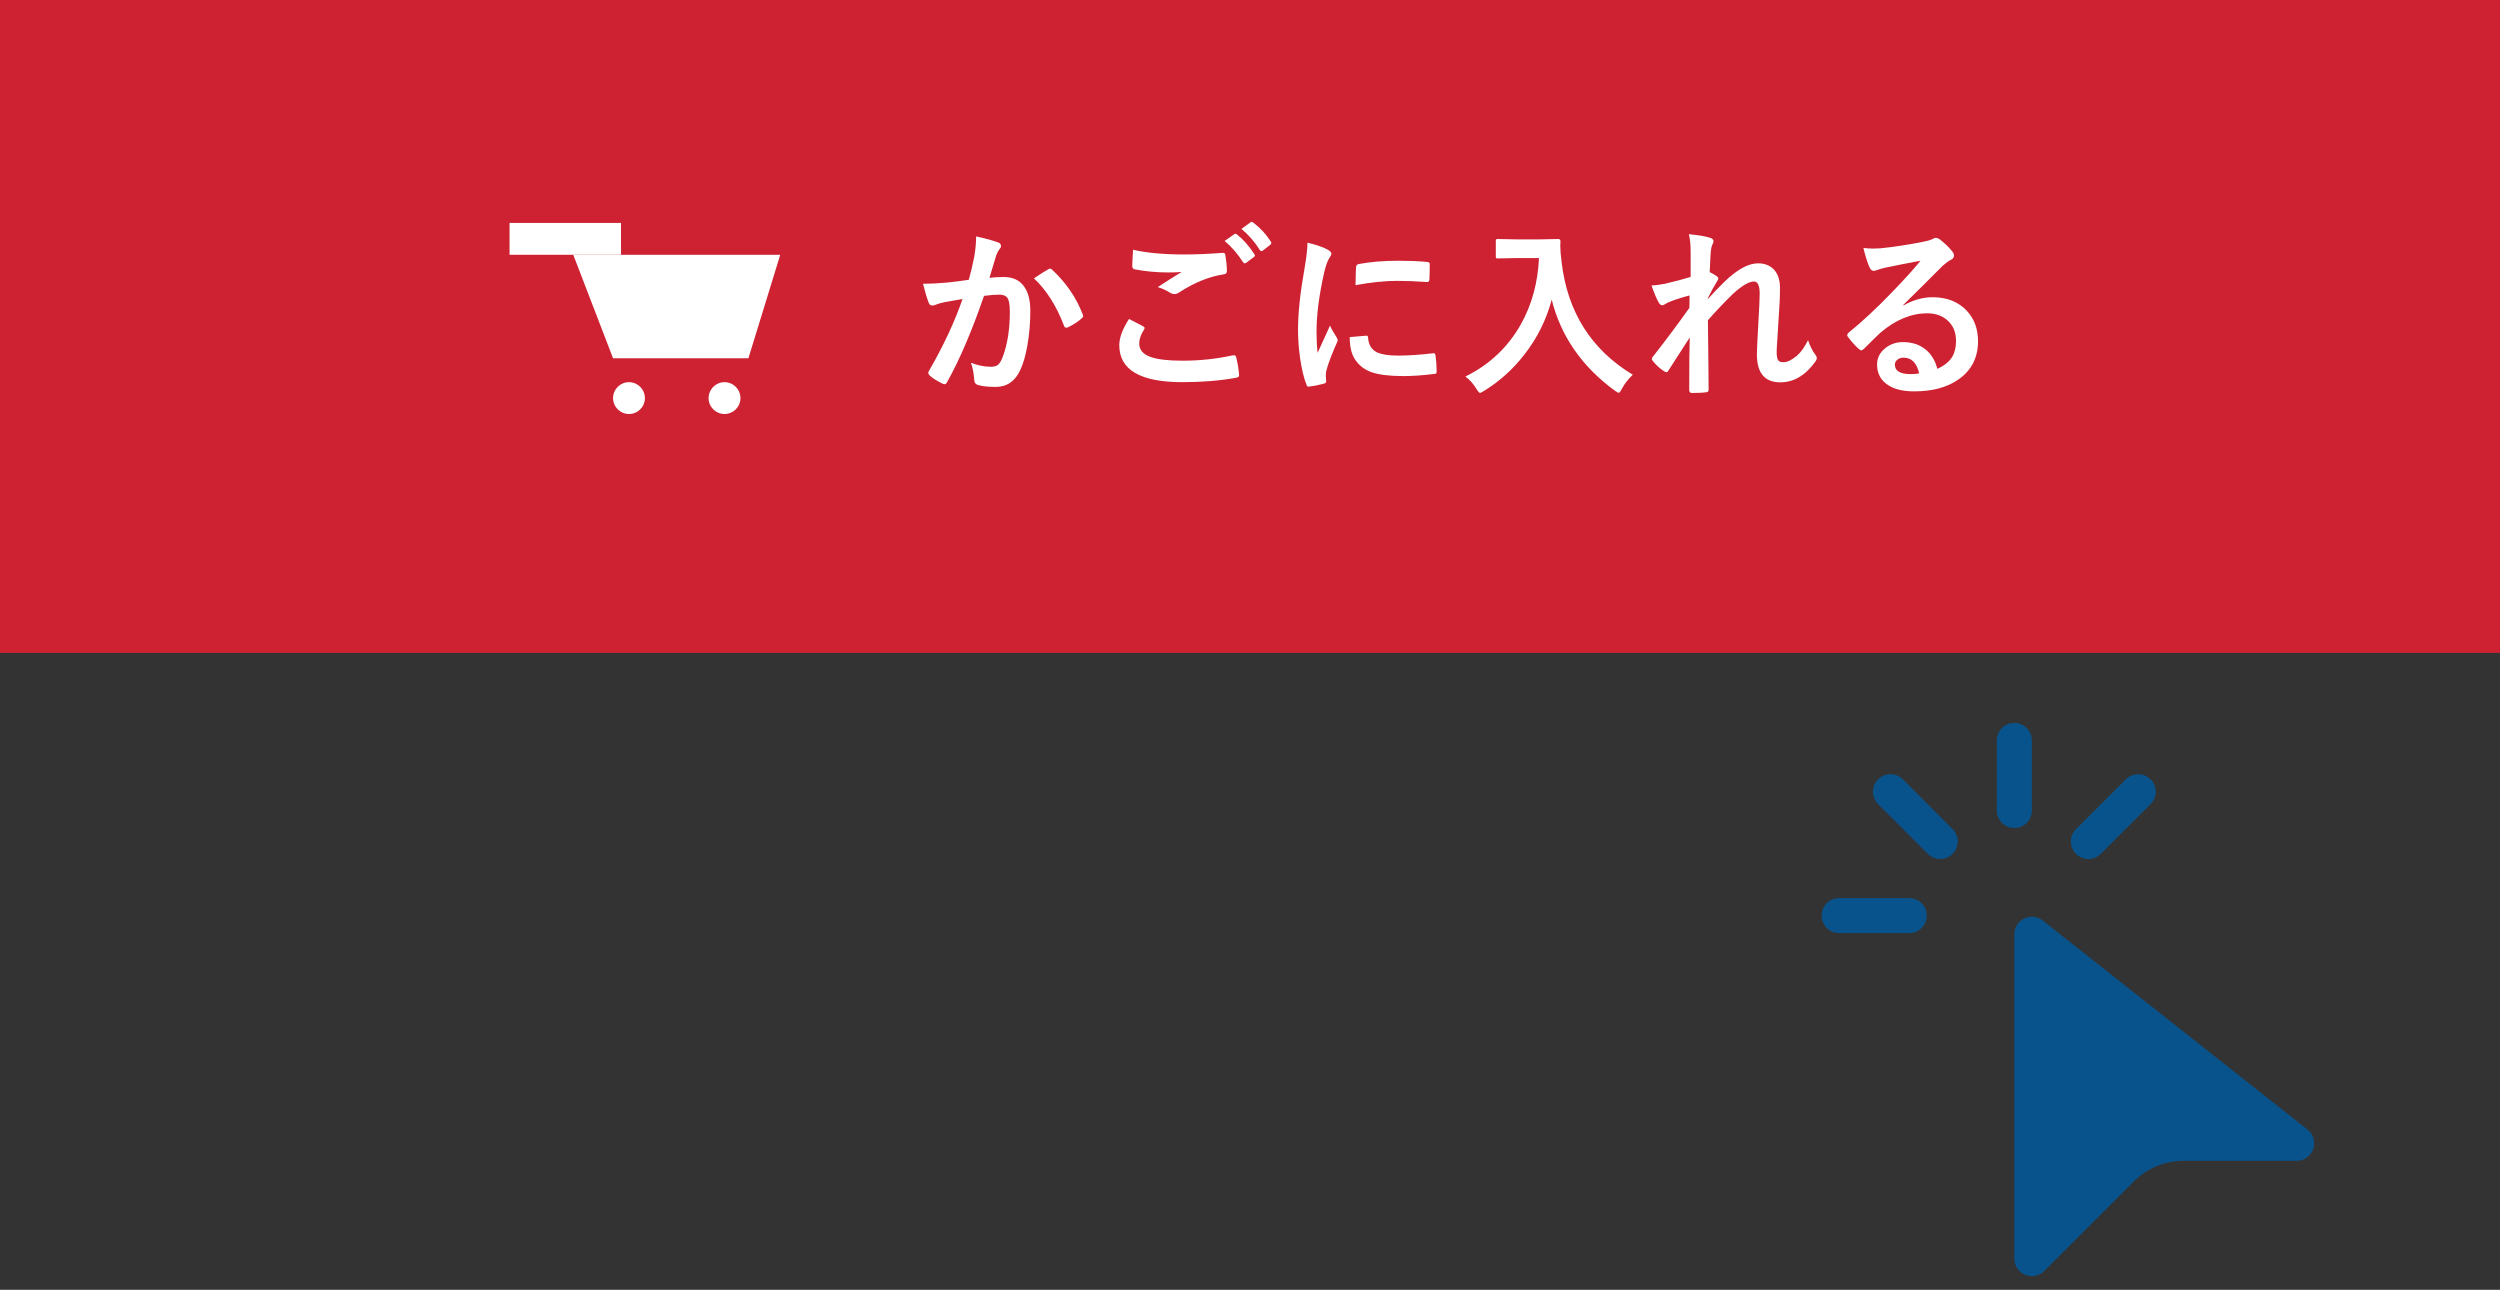
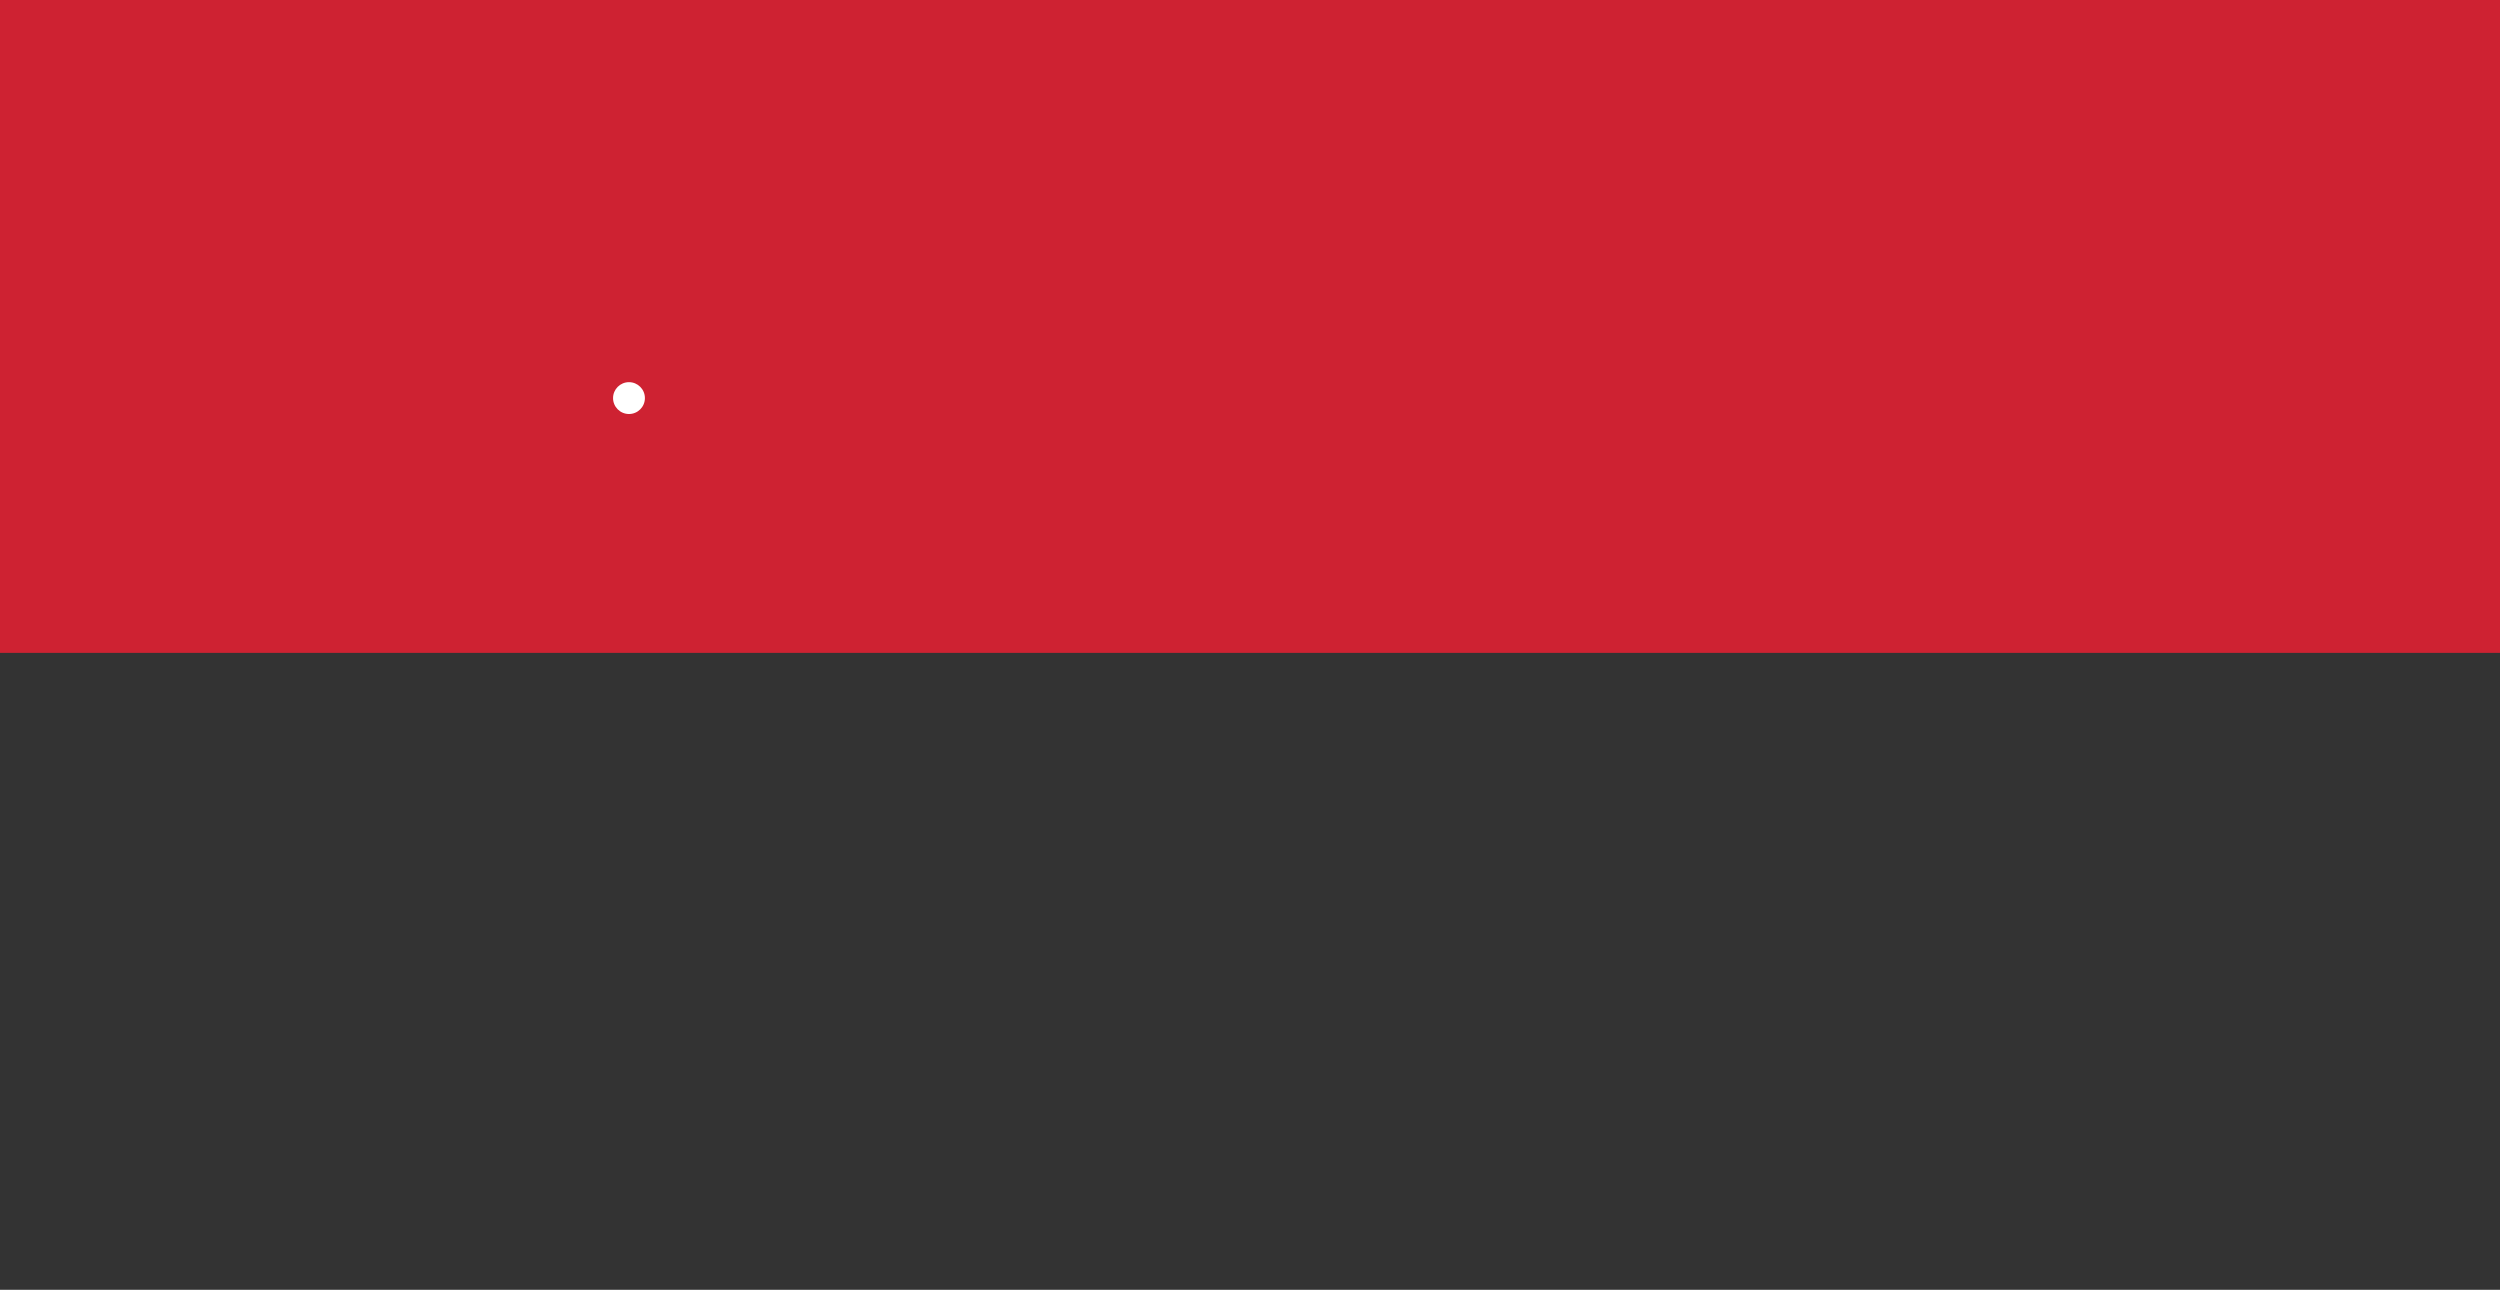
<svg xmlns="http://www.w3.org/2000/svg" width="157" height="81" viewBox="0 0 157 81" fill="none">
  <rect x="0" y="0" width="157" height="81" fill="#333333" stroke="none" />
-   <path d="M126.5 45.4C126.792 45.4 127.072 45.516 127.278 45.722C127.484 45.928 127.6 46.208 127.6 46.5V50.9C127.6 51.192 127.484 51.471 127.278 51.678C127.072 51.884 126.792 52 126.5 52C126.208 52 125.928 51.884 125.722 51.678C125.516 51.471 125.4 51.192 125.4 50.9V46.5C125.4 46.208 125.516 45.928 125.722 45.722C125.928 45.516 126.208 45.4 126.5 45.4ZM117.942 48.942C118.044 48.84 118.166 48.758 118.299 48.703C118.433 48.647 118.576 48.619 118.721 48.619C118.865 48.619 119.009 48.647 119.142 48.703C119.276 48.758 119.397 48.84 119.5 48.942L122.61 52.055C122.715 52.157 122.799 52.278 122.857 52.412C122.915 52.546 122.945 52.691 122.946 52.837C122.947 52.983 122.92 53.128 122.864 53.263C122.809 53.398 122.727 53.521 122.624 53.624C122.521 53.727 122.398 53.809 122.263 53.864C122.128 53.92 121.983 53.947 121.837 53.946C121.691 53.945 121.546 53.915 121.412 53.857C121.278 53.799 121.156 53.715 121.055 53.61L117.944 50.5C117.738 50.293 117.622 50.014 117.622 49.722C117.622 49.43 117.738 49.151 117.944 48.944L117.942 48.942ZM135.058 48.942C135.16 49.044 135.242 49.166 135.297 49.299C135.353 49.433 135.381 49.576 135.381 49.721C135.381 49.865 135.353 50.009 135.297 50.142C135.242 50.276 135.16 50.397 135.058 50.5L131.943 53.61C131.841 53.715 131.72 53.799 131.586 53.857C131.452 53.915 131.307 53.945 131.161 53.946C131.015 53.947 130.87 53.92 130.735 53.864C130.6 53.809 130.477 53.727 130.374 53.624C130.27 53.521 130.189 53.398 130.133 53.263C130.078 53.128 130.05 52.983 130.052 52.837C130.053 52.691 130.083 52.546 130.141 52.412C130.199 52.278 130.282 52.157 130.387 52.055L133.498 48.944C133.704 48.738 133.984 48.622 134.276 48.622C134.568 48.622 134.847 48.738 135.054 48.944L135.058 48.942ZM114.4 57.5C114.4 57.208 114.516 56.928 114.722 56.722C114.928 56.516 115.208 56.4 115.5 56.4H119.9C120.192 56.4 120.472 56.516 120.678 56.722C120.884 56.928 121 57.208 121 57.5C121 57.792 120.884 58.072 120.678 58.278C120.472 58.484 120.192 58.6 119.9 58.6H115.5C115.208 58.6 114.928 58.484 114.722 58.278C114.516 58.072 114.4 57.792 114.4 57.5ZM126.5 58.67V79.042C126.5 79.26 126.564 79.473 126.685 79.655C126.806 79.836 126.978 79.977 127.179 80.061C127.38 80.144 127.602 80.166 127.815 80.123C128.029 80.081 128.225 79.975 128.379 79.821L134.011 74.189C134.836 73.364 135.955 72.9 137.122 72.9H144.232C144.46 72.9 144.683 72.829 144.869 72.696C145.055 72.564 145.195 72.377 145.27 72.161C145.345 71.945 145.351 71.712 145.287 71.493C145.223 71.273 145.093 71.079 144.914 70.938L128.282 57.806C128.12 57.678 127.925 57.598 127.719 57.575C127.514 57.553 127.306 57.589 127.12 57.679C126.934 57.77 126.777 57.91 126.667 58.086C126.558 58.261 126.5 58.464 126.5 58.67Z" fill="#08538C" />
  <rect width="157" height="41" fill="#CE2232" />
-   <path d="M60.841 17.571C60.957 17.155 61.071 16.672 61.183 16.122C61.262 15.661 61.301 15.236 61.301 14.847C61.863 14.967 62.321 15.092 62.677 15.223C62.8 15.261 62.862 15.338 62.862 15.454C62.862 15.517 62.836 15.575 62.784 15.628C62.69 15.748 62.613 15.893 62.553 16.066C62.497 16.238 62.424 16.481 62.334 16.796C62.248 17.084 62.183 17.301 62.138 17.447C62.419 17.413 62.718 17.396 63.036 17.396C63.617 17.396 64.047 17.602 64.328 18.014C64.579 18.373 64.704 18.877 64.704 19.525C64.704 20.27 64.642 20.994 64.519 21.698C64.406 22.334 64.26 22.841 64.081 23.22C63.755 23.938 63.239 24.298 62.531 24.298C62.037 24.298 61.657 24.255 61.391 24.169C61.253 24.123 61.183 24.017 61.183 23.848C61.142 23.377 61.071 23.021 60.97 22.782C61.415 22.95 61.837 23.034 62.233 23.034C62.435 23.034 62.591 22.985 62.7 22.888C62.793 22.798 62.883 22.643 62.969 22.422C63.269 21.628 63.418 20.68 63.418 19.575C63.418 19.137 63.366 18.845 63.261 18.699C63.164 18.568 62.997 18.503 62.761 18.503C62.507 18.503 62.185 18.529 61.795 18.581C61.043 20.771 60.272 22.574 59.482 23.989C59.441 24.082 59.385 24.129 59.313 24.129C59.276 24.129 59.233 24.116 59.184 24.09C58.829 23.918 58.563 23.749 58.387 23.584C58.327 23.525 58.297 23.468 58.297 23.416C58.297 23.371 58.312 23.328 58.342 23.287C59.252 21.711 59.954 20.208 60.448 18.778C60.186 18.819 59.811 18.884 59.325 18.974C59.119 19.015 58.907 19.077 58.69 19.16C58.638 19.178 58.591 19.188 58.55 19.188C58.441 19.188 58.364 19.128 58.32 19.008C58.211 18.724 58.093 18.329 57.966 17.823C58.389 17.823 58.894 17.797 59.482 17.745C59.898 17.703 60.35 17.645 60.841 17.571ZM64.934 17.481C65.365 17.189 65.675 16.992 65.867 16.891C65.893 16.876 65.919 16.869 65.945 16.869C65.986 16.869 66.033 16.895 66.085 16.947C66.958 17.767 67.594 18.699 67.995 19.744C68.013 19.785 68.023 19.819 68.023 19.845C68.023 19.89 67.998 19.933 67.95 19.974C67.733 20.18 67.444 20.371 67.085 20.547C67.044 20.569 67.004 20.58 66.967 20.58C66.892 20.58 66.844 20.539 66.821 20.457C66.346 19.21 65.717 18.218 64.934 17.481ZM70.903 20.03C71.199 20.18 71.495 20.333 71.79 20.491C71.85 20.524 71.88 20.562 71.88 20.603C71.88 20.629 71.869 20.661 71.847 20.698C71.644 21.005 71.543 21.297 71.543 21.574C71.543 21.967 71.781 22.248 72.257 22.416C72.691 22.574 73.363 22.652 74.272 22.652C75.336 22.652 76.374 22.542 77.389 22.321C77.43 22.314 77.464 22.31 77.49 22.31C77.565 22.31 77.612 22.349 77.63 22.428C77.72 22.768 77.782 23.143 77.816 23.551C77.816 23.562 77.816 23.57 77.816 23.573C77.816 23.652 77.75 23.702 77.619 23.725C76.612 23.908 75.489 24 74.25 24C71.611 24 70.291 23.225 70.291 21.675C70.291 21.211 70.495 20.663 70.903 20.03ZM71.156 15.684C71.998 15.882 73.075 15.981 74.385 15.981C75.092 15.981 75.89 15.948 76.777 15.88C76.792 15.88 76.803 15.88 76.811 15.88C76.893 15.88 76.94 15.923 76.951 16.009C77.011 16.354 77.044 16.68 77.052 16.987C77.052 17.136 76.987 17.217 76.856 17.228C75.953 17.359 75.016 17.739 74.042 18.368C73.949 18.435 73.851 18.469 73.75 18.469C73.672 18.469 73.591 18.447 73.509 18.402C73.251 18.233 72.983 18.11 72.706 18.031C73.331 17.623 73.833 17.305 74.211 17.076C74.042 17.099 73.763 17.11 73.374 17.11C72.637 17.11 71.931 17.045 71.257 16.914C71.156 16.891 71.106 16.822 71.106 16.706C71.106 16.586 71.122 16.245 71.156 15.684ZM76.906 15.133L77.513 14.707C77.535 14.688 77.557 14.679 77.58 14.679C77.61 14.679 77.645 14.696 77.686 14.729C78.076 15.033 78.439 15.444 78.776 15.965C78.798 15.995 78.81 16.023 78.81 16.049C78.81 16.082 78.787 16.114 78.742 16.144L78.259 16.504C78.226 16.526 78.196 16.537 78.169 16.537C78.136 16.537 78.1 16.513 78.063 16.464C77.707 15.918 77.322 15.474 76.906 15.133ZM77.962 14.376L78.534 13.96C78.564 13.941 78.591 13.932 78.613 13.932C78.635 13.932 78.667 13.949 78.709 13.982C79.15 14.316 79.515 14.71 79.803 15.167C79.826 15.205 79.837 15.236 79.837 15.263C79.837 15.304 79.815 15.341 79.77 15.375L79.309 15.734C79.276 15.757 79.244 15.768 79.214 15.768C79.176 15.768 79.143 15.744 79.113 15.695C78.791 15.182 78.407 14.742 77.962 14.376ZM82.111 15.24C82.647 15.367 83.058 15.508 83.347 15.661C83.523 15.755 83.611 15.847 83.611 15.937C83.611 15.993 83.553 16.109 83.436 16.285C83.339 16.464 83.248 16.736 83.161 17.099C82.839 18.525 82.678 19.764 82.678 20.816C82.678 21.307 82.701 21.754 82.746 22.158C83.266 21.02 83.526 20.449 83.526 20.446C83.567 20.569 83.702 20.811 83.931 21.17C83.983 21.26 84.009 21.318 84.009 21.344C84.009 21.404 83.991 21.466 83.953 21.529C83.631 22.252 83.412 22.83 83.296 23.264C83.274 23.335 83.263 23.455 83.263 23.624L83.285 23.944C83.285 24.023 83.234 24.073 83.133 24.096C82.808 24.185 82.495 24.247 82.196 24.281C82.184 24.281 82.177 24.281 82.173 24.281C82.109 24.281 82.066 24.238 82.044 24.152C81.876 23.732 81.741 23.165 81.64 22.45C81.557 21.851 81.516 21.277 81.516 20.726C81.516 19.671 81.647 18.413 81.909 16.953C82.044 16.167 82.111 15.596 82.111 15.24ZM84.762 21.17L85.806 21.08C85.81 21.08 85.817 21.08 85.829 21.08C85.888 21.08 85.918 21.138 85.918 21.254C85.956 21.67 86.141 21.96 86.474 22.125C86.763 22.263 87.203 22.332 87.794 22.332C88.419 22.332 89.151 22.284 89.99 22.186C90.016 22.183 90.033 22.181 90.04 22.181C90.1 22.181 90.137 22.231 90.152 22.332C90.197 22.654 90.22 22.984 90.22 23.321C90.22 23.395 90.21 23.44 90.192 23.455C90.169 23.47 90.113 23.482 90.023 23.489C89.308 23.575 88.683 23.618 88.148 23.618C87.257 23.618 86.577 23.534 86.109 23.366C85.713 23.22 85.396 22.985 85.16 22.664C84.895 22.323 84.762 21.825 84.762 21.17ZM85.127 17.907C85.138 17.249 85.149 16.872 85.16 16.779C85.172 16.666 85.226 16.601 85.323 16.582C86.064 16.444 86.897 16.375 87.822 16.375C88.473 16.375 89.04 16.397 89.523 16.442C89.647 16.449 89.724 16.464 89.754 16.487C89.776 16.502 89.787 16.537 89.787 16.593C89.787 17.032 89.78 17.357 89.765 17.571C89.754 17.664 89.713 17.711 89.641 17.711C89.638 17.711 89.628 17.711 89.613 17.711C88.924 17.662 88.299 17.638 87.738 17.638C86.982 17.638 86.111 17.728 85.127 17.907ZM92.028 23.646C93.533 22.905 94.691 21.816 95.504 20.378C96.196 19.147 96.578 17.756 96.649 16.206H95.223L94.077 16.229C94.01 16.229 93.969 16.221 93.954 16.206C93.943 16.191 93.937 16.157 93.937 16.105V15.133C93.937 15.074 93.946 15.038 93.965 15.027C93.98 15.016 94.017 15.01 94.077 15.01L95.223 15.033H96.694L97.845 15.01C97.946 15.01 97.997 15.055 97.997 15.145C97.989 15.25 97.986 15.349 97.986 15.442C97.986 15.682 98.012 16.009 98.064 16.425C98.427 19.581 99.919 21.95 102.54 23.534C102.251 23.803 102.025 24.094 101.86 24.404C101.77 24.58 101.701 24.668 101.652 24.668C101.615 24.668 101.527 24.618 101.388 24.517C99.333 23.004 98.019 21.104 97.447 18.817C97.113 20.079 96.541 21.23 95.728 22.27C95.021 23.184 94.182 23.94 93.213 24.539C93.055 24.633 92.967 24.679 92.949 24.679C92.904 24.679 92.823 24.588 92.707 24.404C92.528 24.105 92.301 23.852 92.028 23.646ZM106.06 14.707C106.67 14.767 107.107 14.84 107.369 14.926C107.53 14.967 107.61 15.044 107.61 15.156C107.61 15.208 107.584 15.281 107.531 15.375C107.483 15.465 107.447 15.654 107.425 15.942C107.41 16.234 107.391 16.616 107.369 17.088C107.545 17.177 107.691 17.262 107.807 17.34C107.874 17.389 107.908 17.443 107.908 17.503C107.908 17.537 107.889 17.58 107.852 17.632C107.631 17.992 107.432 18.355 107.256 18.722V18.778C107.578 18.415 107.934 18.044 108.323 17.666C109.113 16.914 109.806 16.537 110.401 16.537C110.861 16.537 111.215 16.691 111.462 16.998C111.676 17.267 111.782 17.625 111.782 18.07C111.782 18.658 111.75 19.354 111.687 20.159C111.672 20.451 111.646 20.882 111.608 21.451C111.586 21.754 111.574 21.967 111.574 22.091C111.574 22.379 111.614 22.566 111.692 22.652C111.752 22.716 111.855 22.748 112.001 22.748C112.241 22.748 112.525 22.609 112.855 22.332C113.091 22.13 113.321 21.808 113.545 21.366C113.684 21.752 113.826 22.04 113.972 22.231C114.055 22.336 114.096 22.424 114.096 22.495C114.096 22.547 114.069 22.613 114.017 22.692C113.388 23.571 112.651 24.011 111.805 24.011C110.824 24.011 110.333 23.425 110.333 22.254C110.333 22.018 110.363 21.374 110.423 20.322C110.479 19.382 110.508 18.753 110.508 18.435C110.508 17.93 110.388 17.677 110.148 17.677C109.849 17.677 109.42 17.926 108.862 18.424C108.237 19.034 107.702 19.598 107.256 20.114C107.256 20.387 107.266 21.189 107.284 22.518C107.296 23.36 107.301 24.011 107.301 24.472C107.301 24.58 107.247 24.634 107.138 24.634C106.94 24.665 106.642 24.679 106.246 24.679C106.137 24.679 106.083 24.614 106.083 24.483C106.083 22.982 106.094 21.885 106.116 21.192C105.742 21.78 105.297 22.471 104.78 23.264C104.739 23.339 104.698 23.377 104.656 23.377C104.627 23.377 104.58 23.358 104.516 23.321C104.243 23.148 104.005 22.933 103.803 22.675C103.758 22.63 103.736 22.589 103.736 22.551C103.736 22.488 103.769 22.422 103.837 22.355C104.604 21.378 105.357 20.371 106.094 19.334C106.094 18.997 106.098 18.737 106.105 18.553C105.559 18.695 105.098 18.847 104.724 19.008C104.701 19.019 104.666 19.04 104.617 19.07C104.516 19.137 104.441 19.171 104.393 19.171C104.299 19.171 104.222 19.109 104.162 18.986C104.05 18.802 103.9 18.45 103.713 17.93C103.93 17.922 104.209 17.887 104.55 17.823C105.16 17.681 105.701 17.537 106.173 17.391V15.824C106.173 15.367 106.135 14.995 106.06 14.707ZM120.609 16.375C119.891 16.506 119.149 16.651 118.386 16.812C118.187 16.857 118.026 16.904 117.903 16.953C117.809 16.99 117.733 17.009 117.673 17.009C117.56 17.009 117.476 16.944 117.42 16.812C117.3 16.577 117.167 16.163 117.021 15.572C117.216 15.598 117.424 15.611 117.645 15.611C117.794 15.611 117.942 15.605 118.088 15.594C118.878 15.515 119.748 15.384 120.699 15.201C121.017 15.137 121.227 15.079 121.328 15.027C121.433 14.967 121.506 14.937 121.547 14.937C121.637 14.937 121.725 14.967 121.811 15.027C122.118 15.263 122.374 15.508 122.58 15.762C122.666 15.86 122.709 15.953 122.709 16.043C122.709 16.167 122.644 16.259 122.513 16.318C122.382 16.382 122.213 16.504 122.008 16.683C121.772 16.915 121.336 17.352 120.699 17.992C120.224 18.467 119.833 18.853 119.526 19.148L119.537 19.182C120.143 18.838 120.753 18.666 121.367 18.666C122.27 18.666 122.988 18.952 123.524 19.525C123.988 20.026 124.22 20.661 124.22 21.428C124.22 22.458 123.81 23.259 122.99 23.831C122.279 24.329 121.351 24.578 120.205 24.578C119.426 24.578 118.831 24.41 118.419 24.073C118.06 23.781 117.88 23.386 117.88 22.888C117.88 22.473 118.058 22.126 118.414 21.849C118.725 21.606 119.088 21.484 119.503 21.484C120.087 21.484 120.57 21.645 120.952 21.967C121.296 22.256 121.534 22.654 121.665 23.163C122.099 22.965 122.408 22.718 122.592 22.422C122.756 22.153 122.839 21.816 122.839 21.411C122.839 20.854 122.65 20.414 122.271 20.092C121.946 19.815 121.532 19.676 121.031 19.676C120.024 19.676 119.043 20.082 118.088 20.895C117.942 21.029 117.609 21.355 117.089 21.872C117.003 21.958 116.937 22.001 116.892 22.001C116.847 22.001 116.789 21.967 116.718 21.9C116.508 21.716 116.284 21.466 116.044 21.148C116.018 21.117 116.005 21.086 116.005 21.052C116.005 21.003 116.037 20.947 116.1 20.884C116.958 20.191 117.865 19.345 118.824 18.346C119.606 17.537 120.201 16.88 120.609 16.375ZM120.525 23.45C120.372 22.791 120.046 22.461 119.548 22.461C119.376 22.461 119.237 22.51 119.133 22.607C119.043 22.686 118.998 22.783 118.998 22.899C118.998 23.296 119.331 23.495 119.997 23.495C120.196 23.495 120.372 23.48 120.525 23.45Z" fill="white" />
-   <rect x="32" y="14" width="7" height="2" fill="white" />
-   <path d="M36 16H49L47 22.5H38.5L36 16Z" fill="white" />
  <path d="M40.5 25C40.5 25.552 40.052 26 39.5 26C38.948 26 38.5 25.552 38.5 25C38.5 24.448 38.948 24 39.5 24C40.052 24 40.5 24.448 40.5 25Z" fill="white" />
-   <path d="M46.5 25C46.5 25.552 46.052 26 45.5 26C44.948 26 44.5 25.552 44.5 25C44.5 24.448 44.948 24 45.5 24C46.052 24 46.5 24.448 46.5 25Z" fill="white" />
</svg>